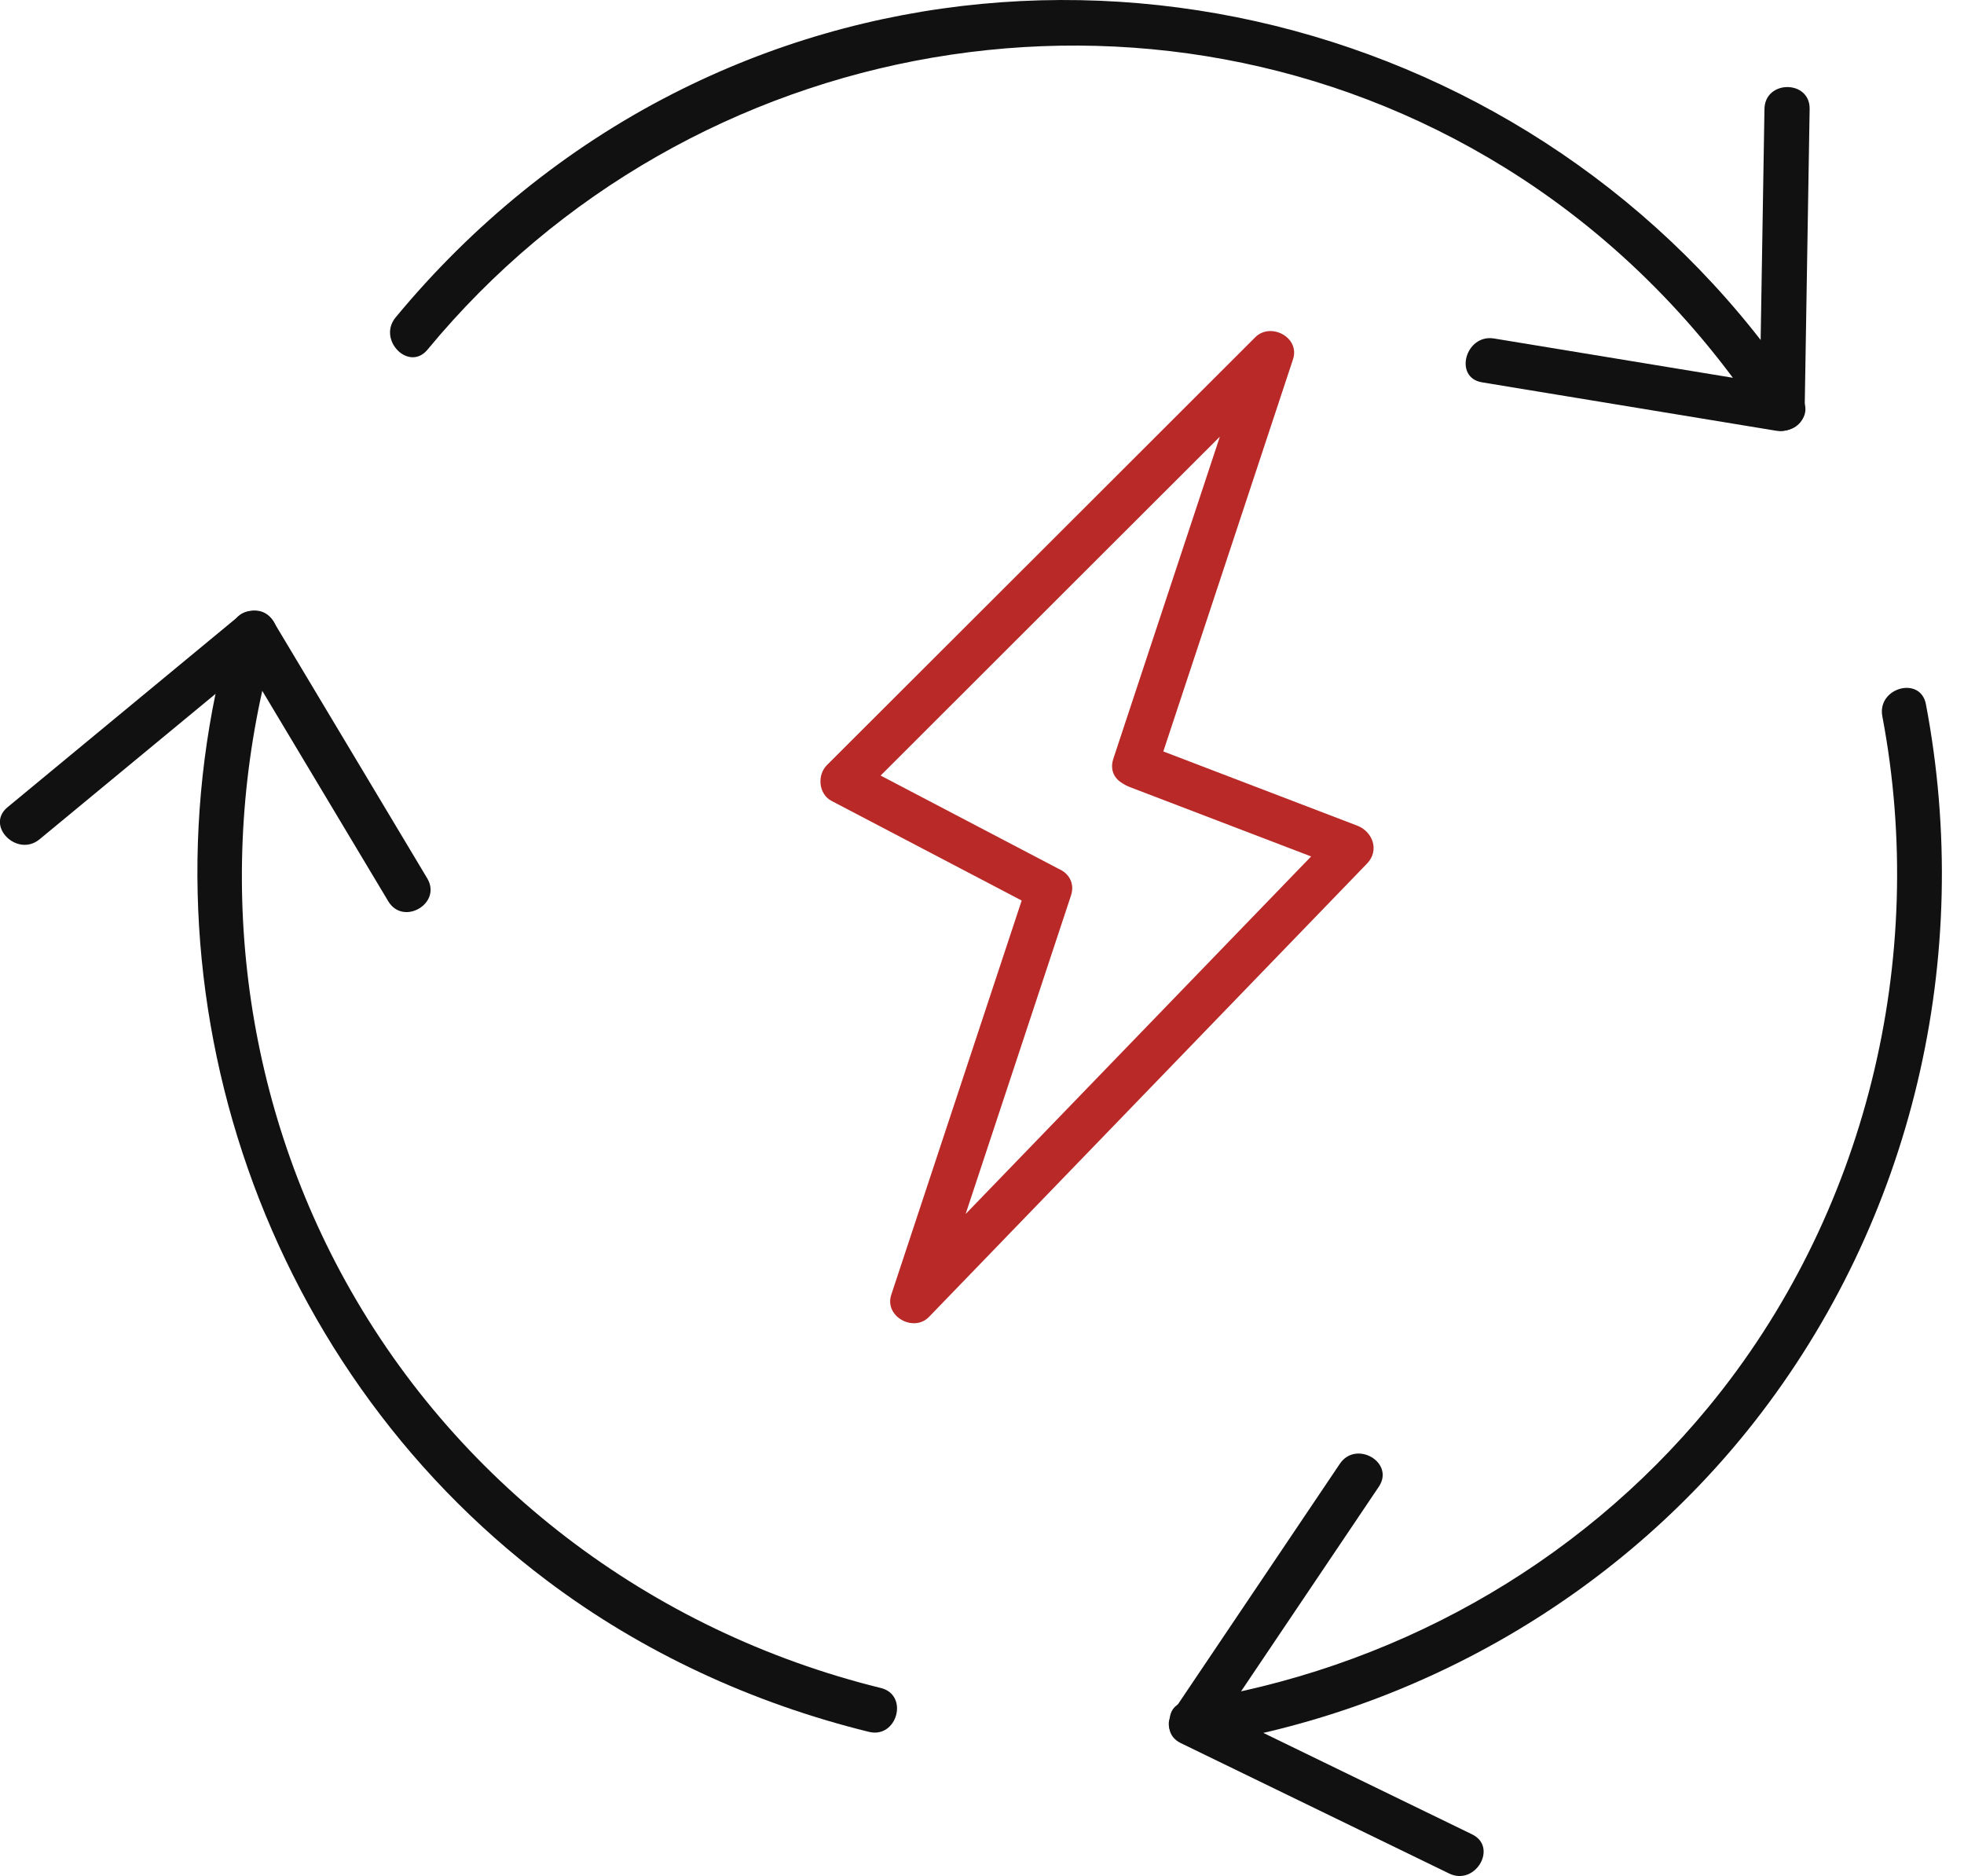
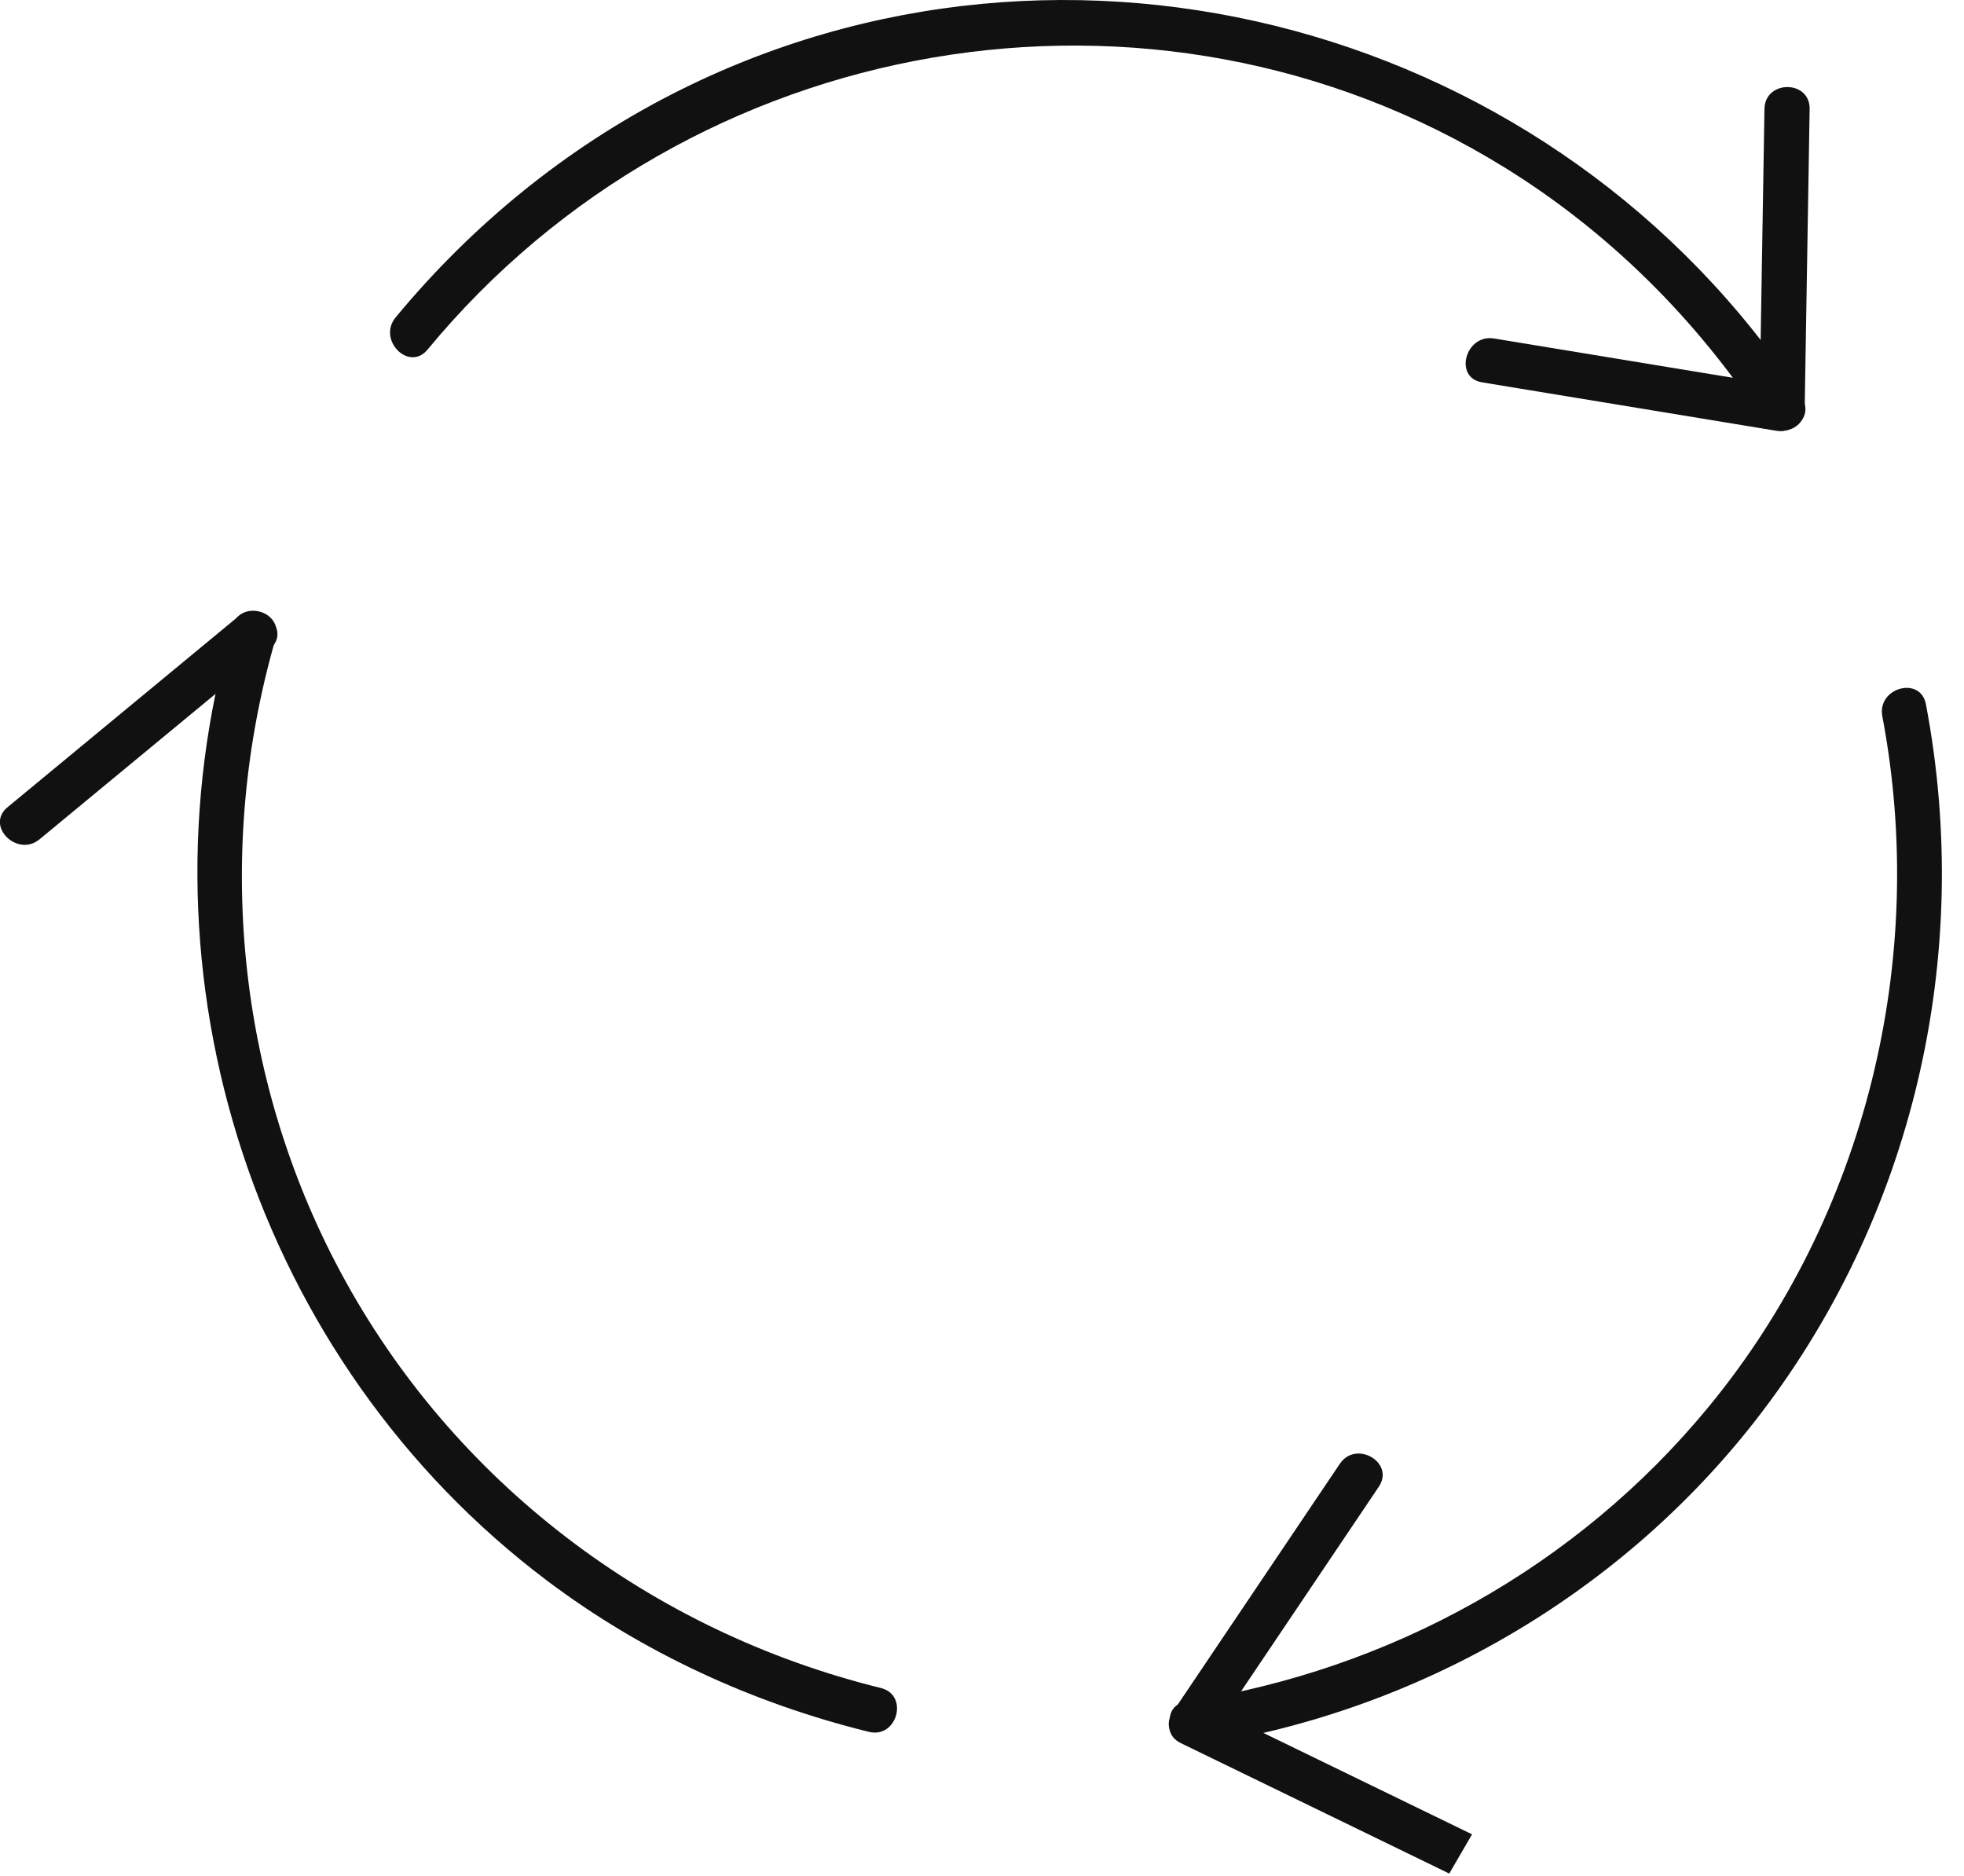
<svg xmlns="http://www.w3.org/2000/svg" fill="none" viewBox="0 0 67 64" height="64" width="67">
  <g clip-path="url(#clip0_196_2153)">
-     <path fill="#B82927" d="M36.176 29.672C33.83 28.444 31.488 27.215 29.142 25.986C29.192 26.393 29.246 26.796 29.296 27.203C34.165 22.339 39.035 17.47 43.909 12.605C43.481 12.354 43.05 12.101 42.622 11.85C41.073 16.528 39.528 21.207 37.98 25.885C37.667 26.835 39.154 27.242 39.467 26.296C41.015 21.618 42.56 16.939 44.109 12.26C44.359 11.508 43.346 10.981 42.822 11.505C37.953 16.369 33.083 21.238 28.209 26.102C27.87 26.44 27.924 27.087 28.363 27.32C30.71 28.548 33.056 29.777 35.398 31.006C36.277 31.467 37.055 30.13 36.176 29.669V29.672Z" />
-     <path fill="#B82927" d="M35.048 30.134C33.499 34.812 31.954 39.491 30.405 44.169C30.159 44.914 31.172 45.464 31.692 44.925C36.673 39.77 41.655 34.614 46.636 29.459C47.068 29.013 46.829 28.366 46.297 28.165C43.843 27.227 41.385 26.285 38.931 25.346C38.003 24.99 37.602 26.49 38.523 26.843C40.977 27.781 43.435 28.723 45.889 29.661C45.777 29.23 45.662 28.796 45.55 28.366C40.568 33.521 35.587 38.677 30.606 43.832C31.033 44.084 31.465 44.336 31.892 44.588C33.441 39.909 34.986 35.231 36.535 30.552C36.847 29.603 35.36 29.196 35.048 30.141V30.134Z" />
    <path fill="#111111" d="M40.875 59.546C48.307 58.403 55.176 54.464 59.842 48.514C65.254 41.607 67.339 32.645 65.701 24.025C65.516 23.048 64.029 23.459 64.214 24.436C65.786 32.727 63.648 41.487 58.277 48.007C53.781 53.464 47.413 56.98 40.463 58.05C39.484 58.201 39.9 59.693 40.871 59.546H40.875Z" />
    <path fill="#111111" d="M7.917 21.385C4.458 33.331 8.749 46.46 18.666 53.926C21.929 56.383 25.689 58.108 29.642 59.081C30.605 59.318 31.017 57.825 30.05 57.585C22.195 55.651 15.445 50.553 11.604 43.371C8.071 36.766 7.32 28.979 9.401 21.792C9.678 20.831 8.191 20.424 7.913 21.381L7.917 21.385Z" />
    <path fill="#111111" d="M61.464 13.555C53.146 0.892 36.433 -3.686 22.945 3.202C19.309 5.058 16.099 7.679 13.495 10.83C12.867 11.594 13.95 12.695 14.585 11.927C23.546 1.07 39.327 -1.709 51.328 5.714C54.864 7.9 57.846 10.861 60.131 14.338C60.674 15.168 62.011 14.392 61.46 13.555H61.464Z" />
    <path fill="#111111" d="M50.558 13.043C53.902 13.594 57.25 14.144 60.594 14.695C61.565 14.854 61.981 13.361 61.002 13.198C57.658 12.648 54.31 12.098 50.966 11.547C49.995 11.388 49.579 12.881 50.558 13.043Z" />
    <path fill="#111111" d="M60.193 3.717C60.135 7.128 60.081 10.536 60.024 13.947C60.008 14.943 61.549 14.943 61.565 13.947C61.622 10.536 61.676 7.128 61.734 3.717C61.749 2.721 60.209 2.721 60.193 3.717Z" />
    <path fill="#111111" d="M45.707 49.937C43.807 52.759 41.904 55.585 40.005 58.407C39.446 59.236 40.783 60.011 41.334 59.19C43.233 56.368 45.136 53.542 47.036 50.72C47.594 49.891 46.258 49.115 45.707 49.937Z" />
-     <path fill="#111111" d="M50.218 62.577C47.167 61.093 44.112 59.612 41.061 58.127C40.171 57.697 39.389 59.031 40.282 59.465C43.334 60.949 46.389 62.43 49.44 63.915C50.33 64.345 51.112 63.011 50.218 62.577Z" />
-     <path fill="#111111" d="M14.574 29.963C12.825 27.04 11.076 24.122 9.327 21.199C8.814 20.346 7.481 21.125 7.998 21.982C9.747 24.905 11.496 27.823 13.245 30.746C13.757 31.599 15.086 30.82 14.574 29.963Z" />
+     <path fill="#111111" d="M50.218 62.577C47.167 61.093 44.112 59.612 41.061 58.127C40.171 57.697 39.389 59.031 40.282 59.465C43.334 60.949 46.389 62.43 49.44 63.915Z" />
    <path fill="#111111" d="M1.348 28.633C3.968 26.471 6.588 24.304 9.204 22.141C9.97 21.509 8.876 20.416 8.113 21.044C5.494 23.207 2.874 25.374 0.258 27.537C-0.509 28.168 0.585 29.261 1.348 28.633Z" />
  </g>
  <defs>
    <clipPath id="clip0_196_2153">
      <rect fill="white" height="64" width="66.246" />
    </clipPath>
  </defs>
</svg>